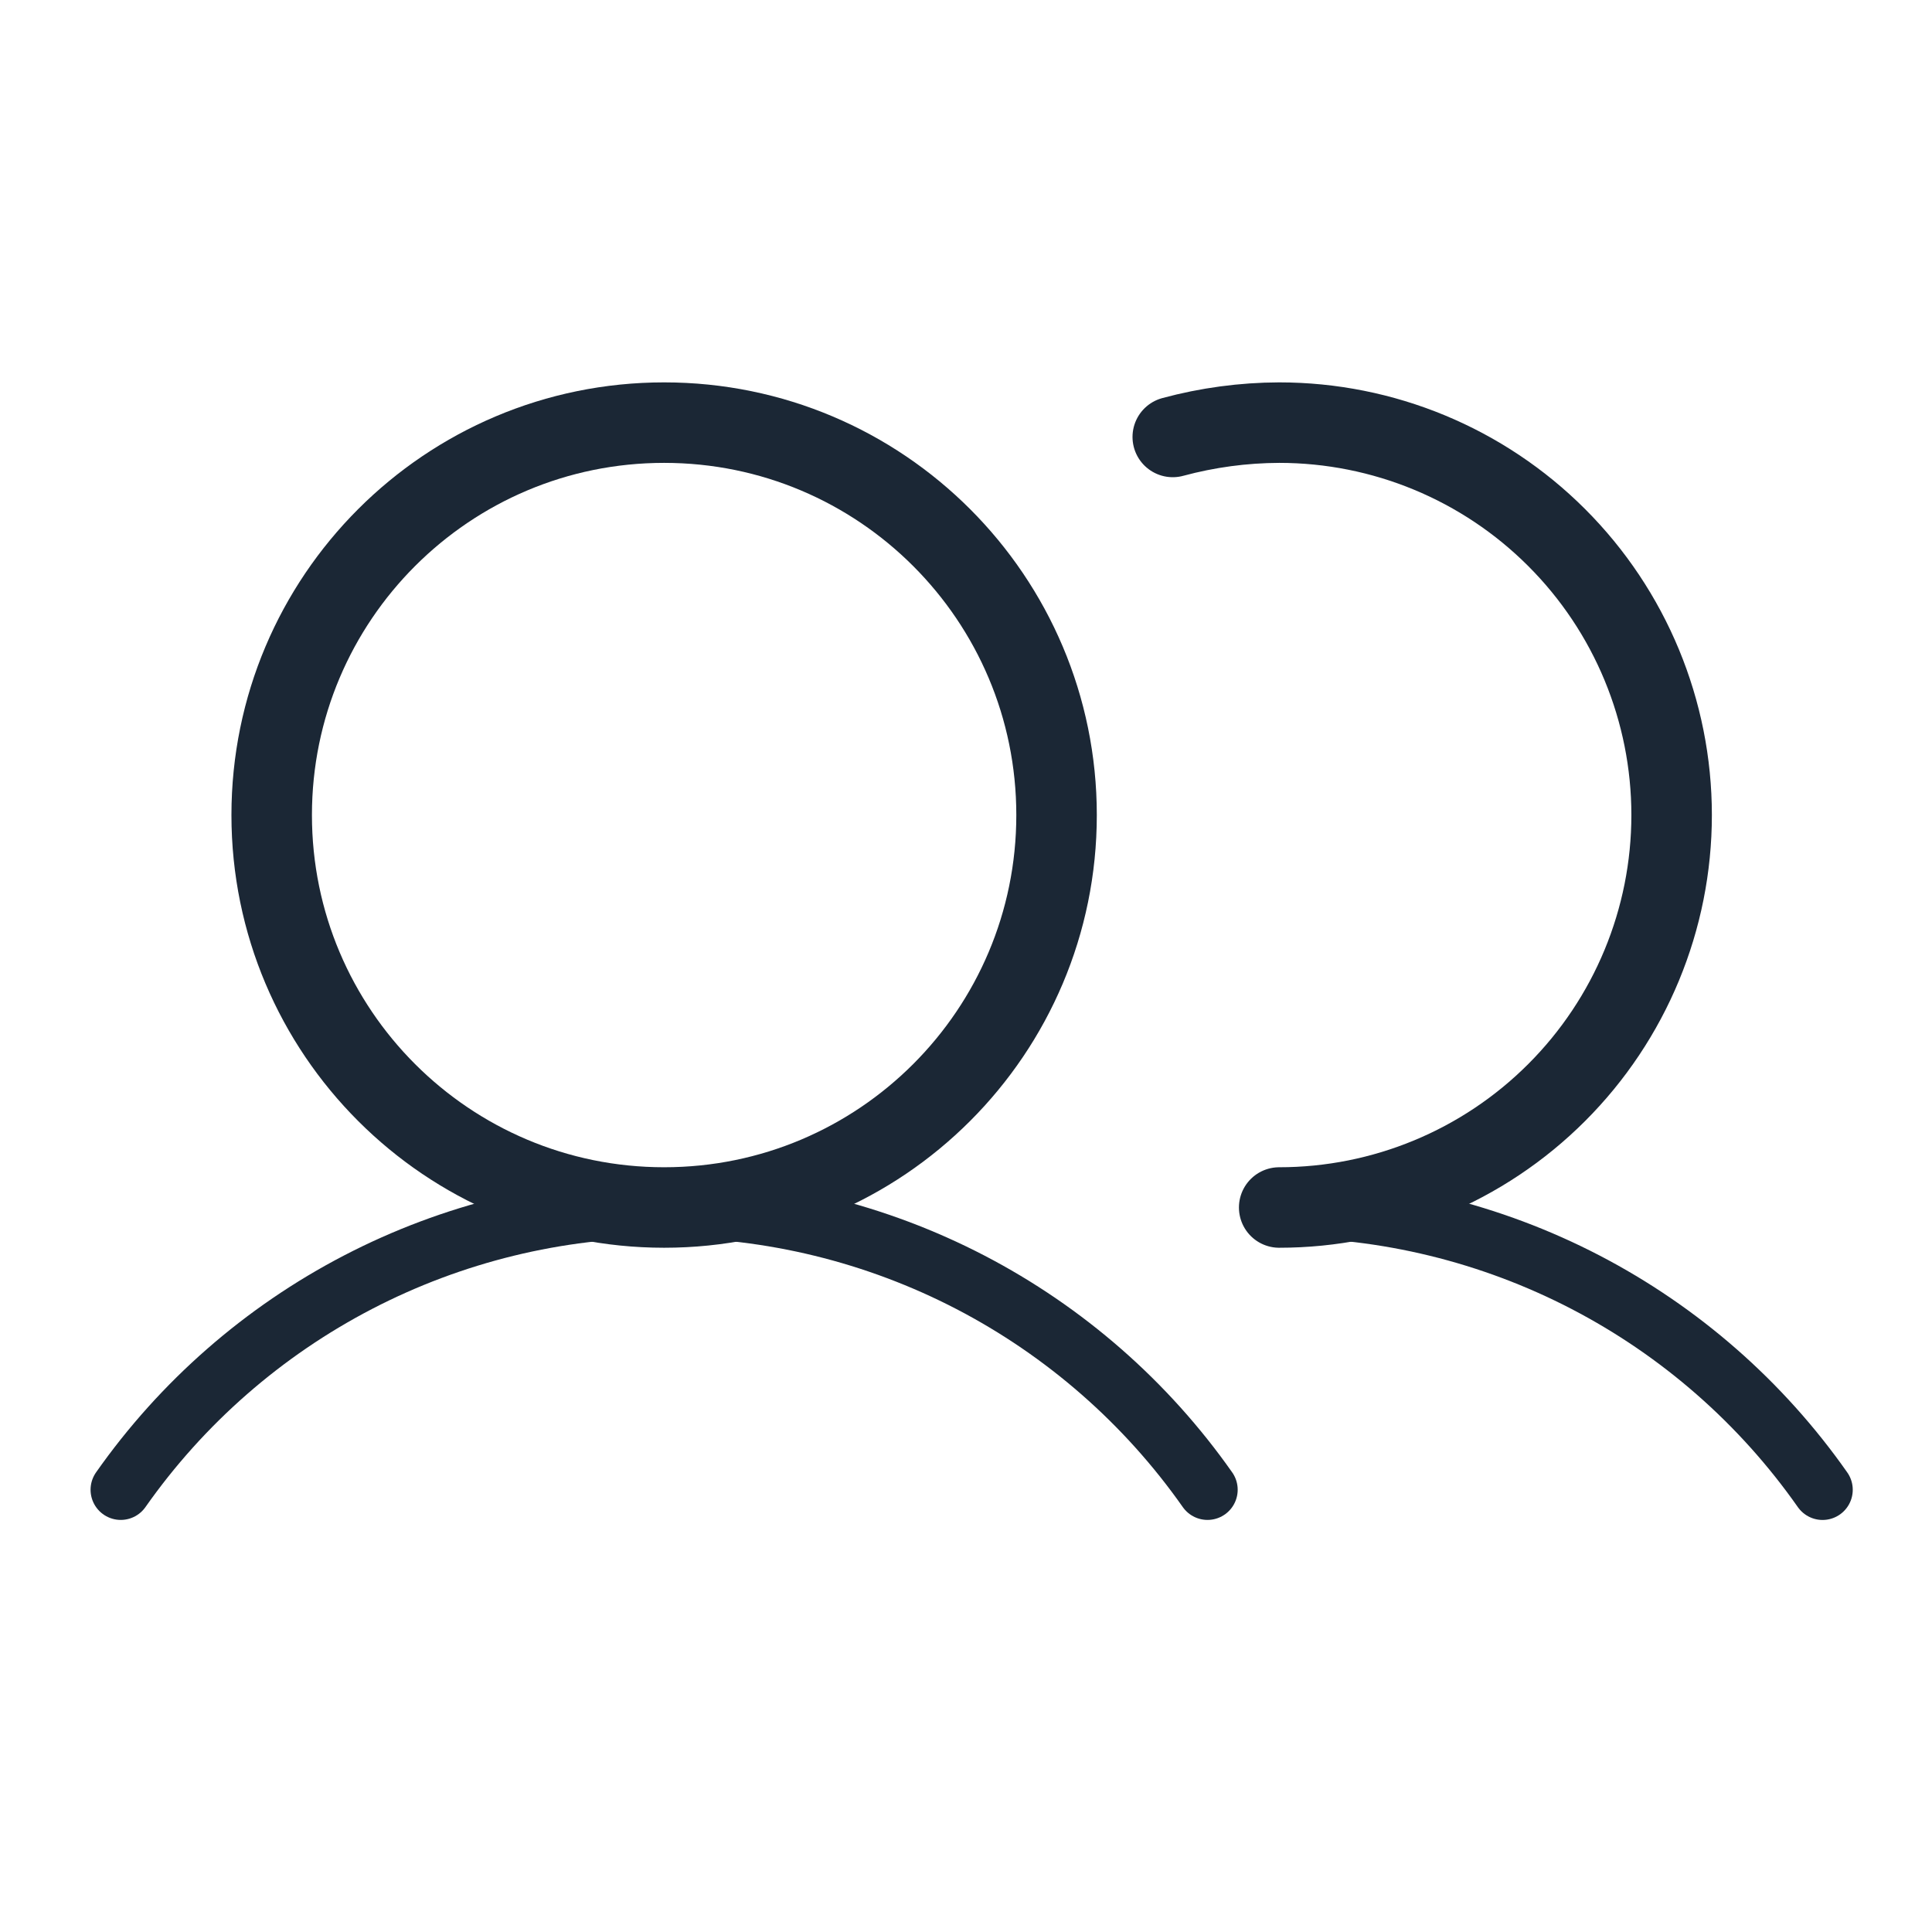
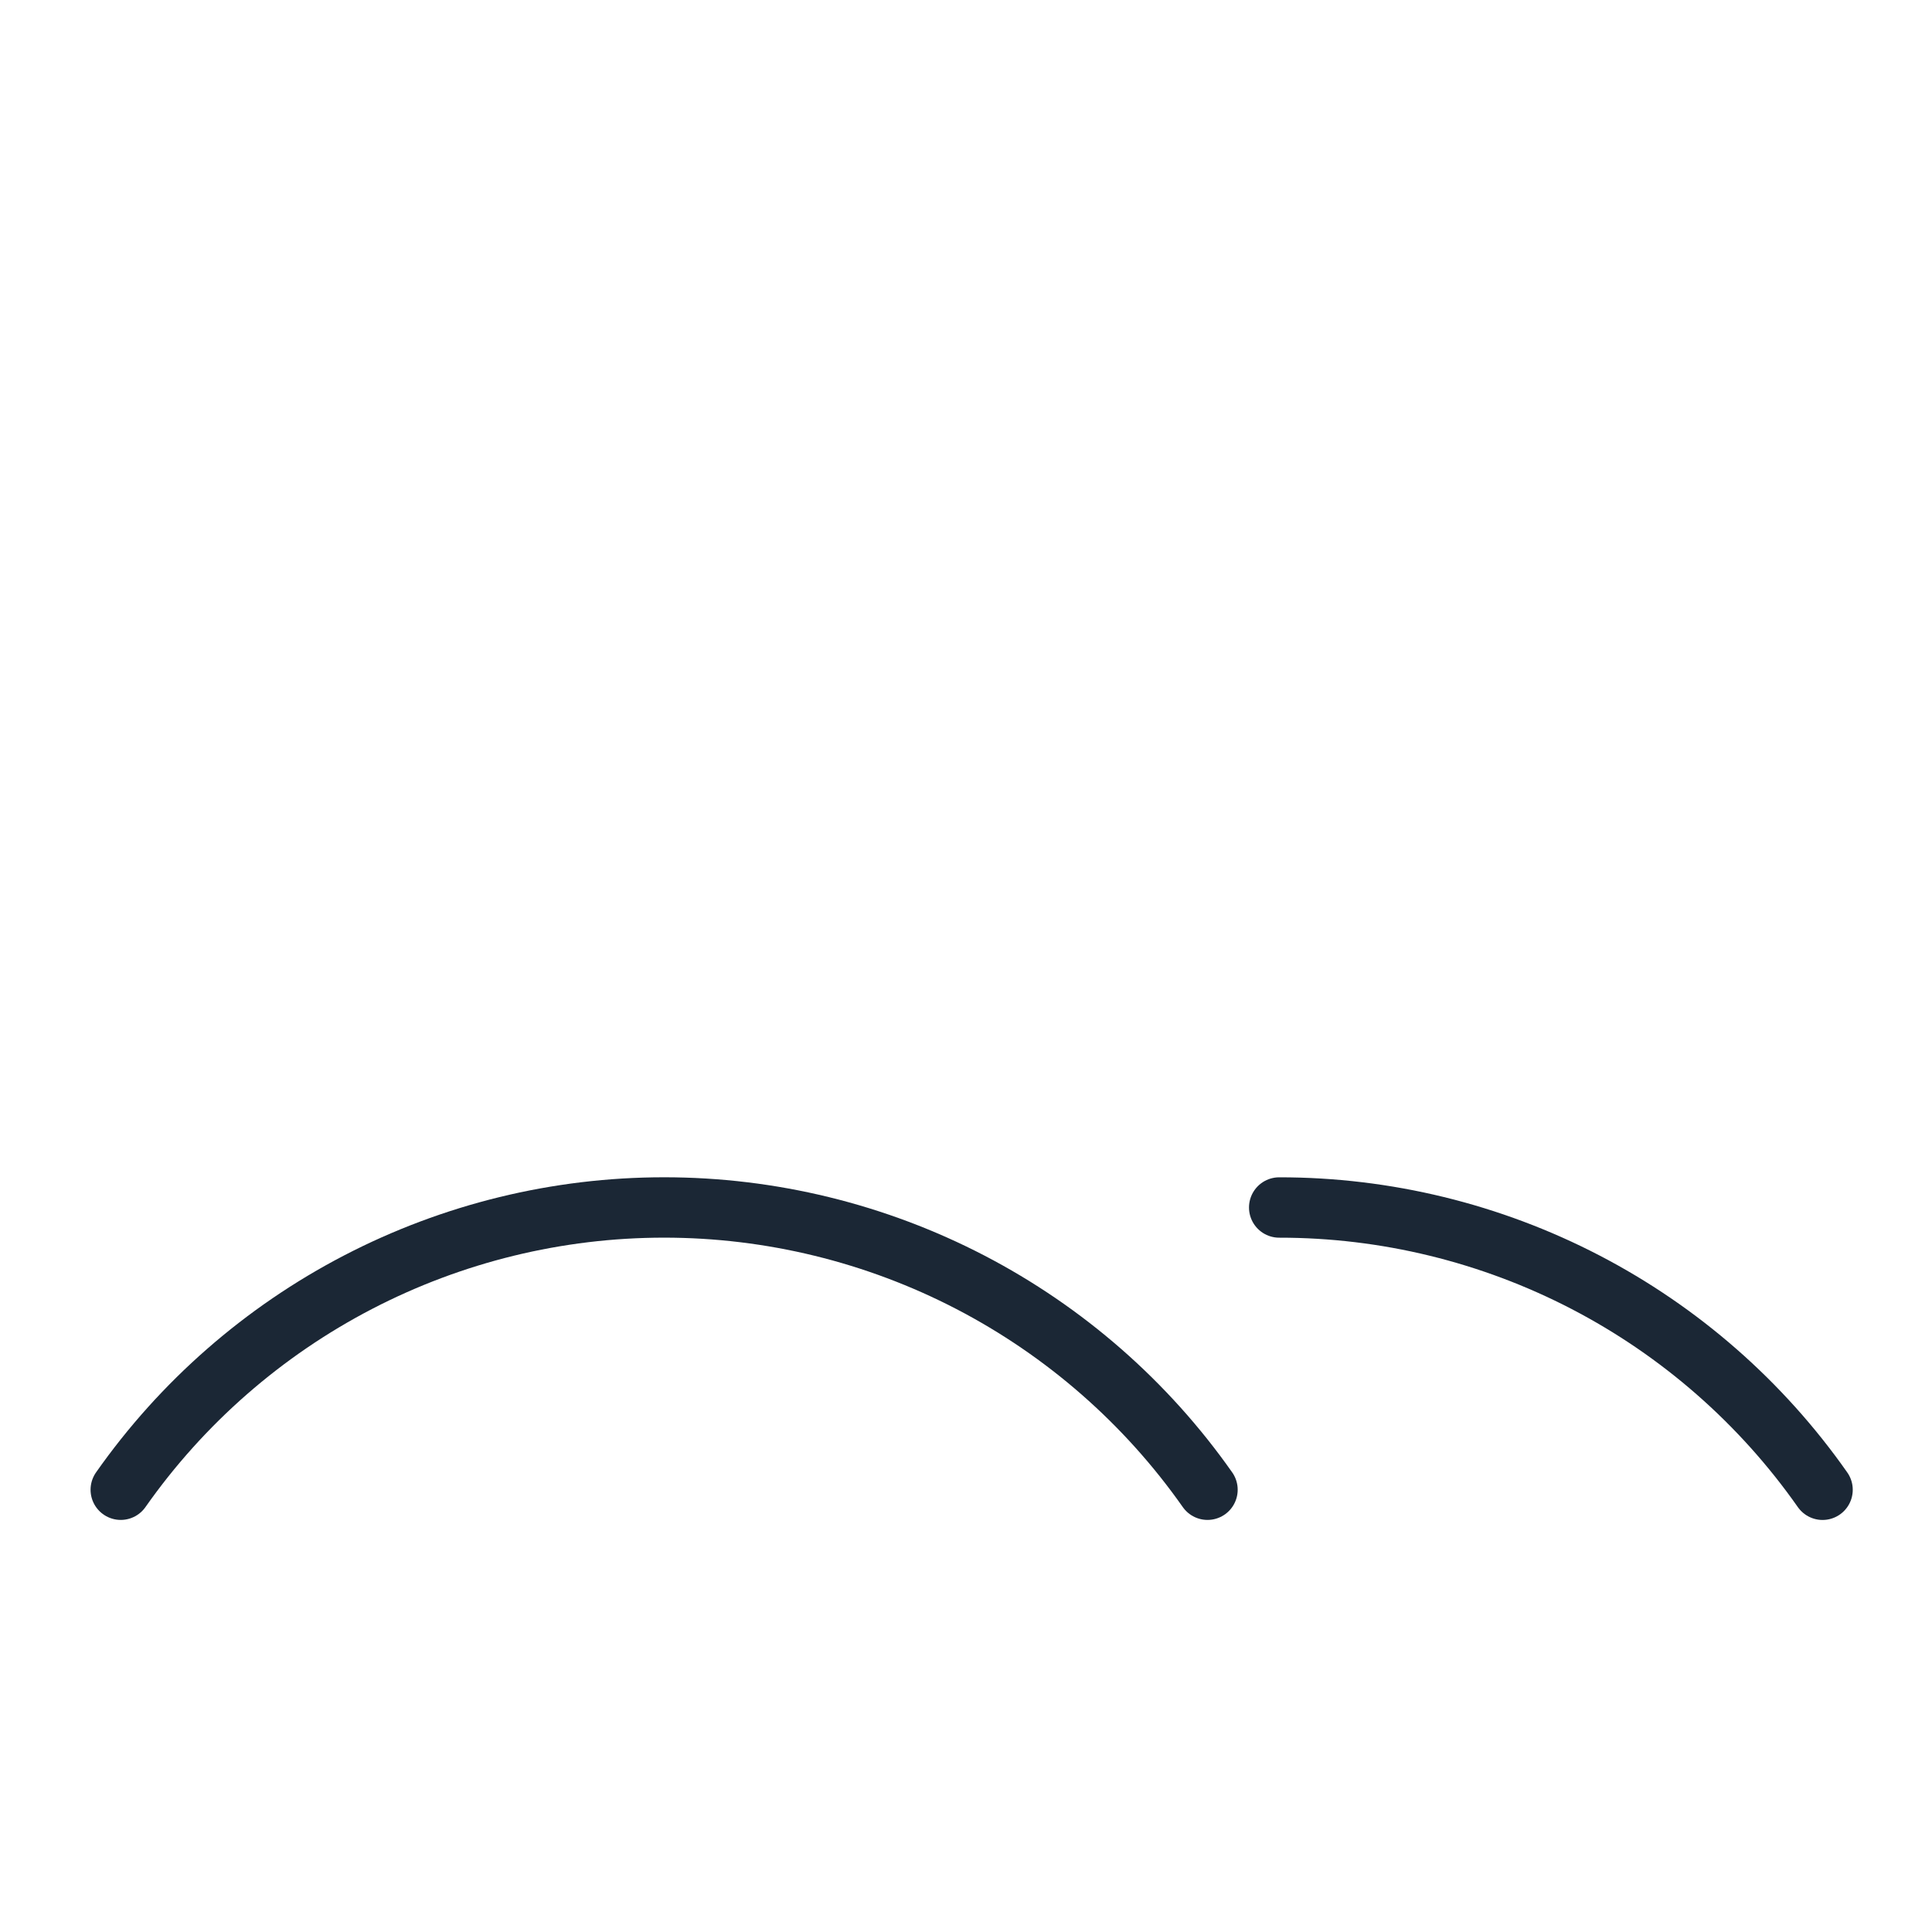
<svg xmlns="http://www.w3.org/2000/svg" width="48" height="48" viewBox="0 0 48 48" fill="none">
-   <path d="M16.5 30C21.885 30 26.25 25.635 26.25 20.25C26.25 14.865 21.885 10.5 16.5 10.5C11.115 10.5 6.75 14.865 6.75 20.25C6.75 25.635 11.115 30 16.5 30Z" stroke="#1B2735" stroke-width="2" stroke-linecap="round" stroke-linejoin="round" />
-   <path d="M29.137 10.856C29.999 10.623 30.888 10.503 31.781 10.5C34.367 10.5 36.847 11.527 38.675 13.356C40.504 15.184 41.531 17.664 41.531 20.25C41.531 22.836 40.504 25.316 38.675 27.144C36.847 28.973 34.367 30 31.781 30" stroke="#1B2735" stroke-width="2" stroke-linecap="round" stroke-linejoin="round" />
  <path d="M3 37.012C4.522 34.846 6.544 33.078 8.894 31.857C11.243 30.637 13.852 29.999 16.5 29.999C19.148 29.999 21.757 30.637 24.107 31.857C26.456 33.078 28.478 34.846 30 37.012" stroke="#1B2735" stroke-width="1.5" stroke-linecap="round" stroke-linejoin="round" />
  <path d="M31.781 30C34.429 29.998 37.039 30.635 39.389 31.855C41.739 33.076 43.76 34.845 45.281 37.013" stroke="#1B2735" stroke-width="1.5" stroke-linecap="round" stroke-linejoin="round" />
</svg>